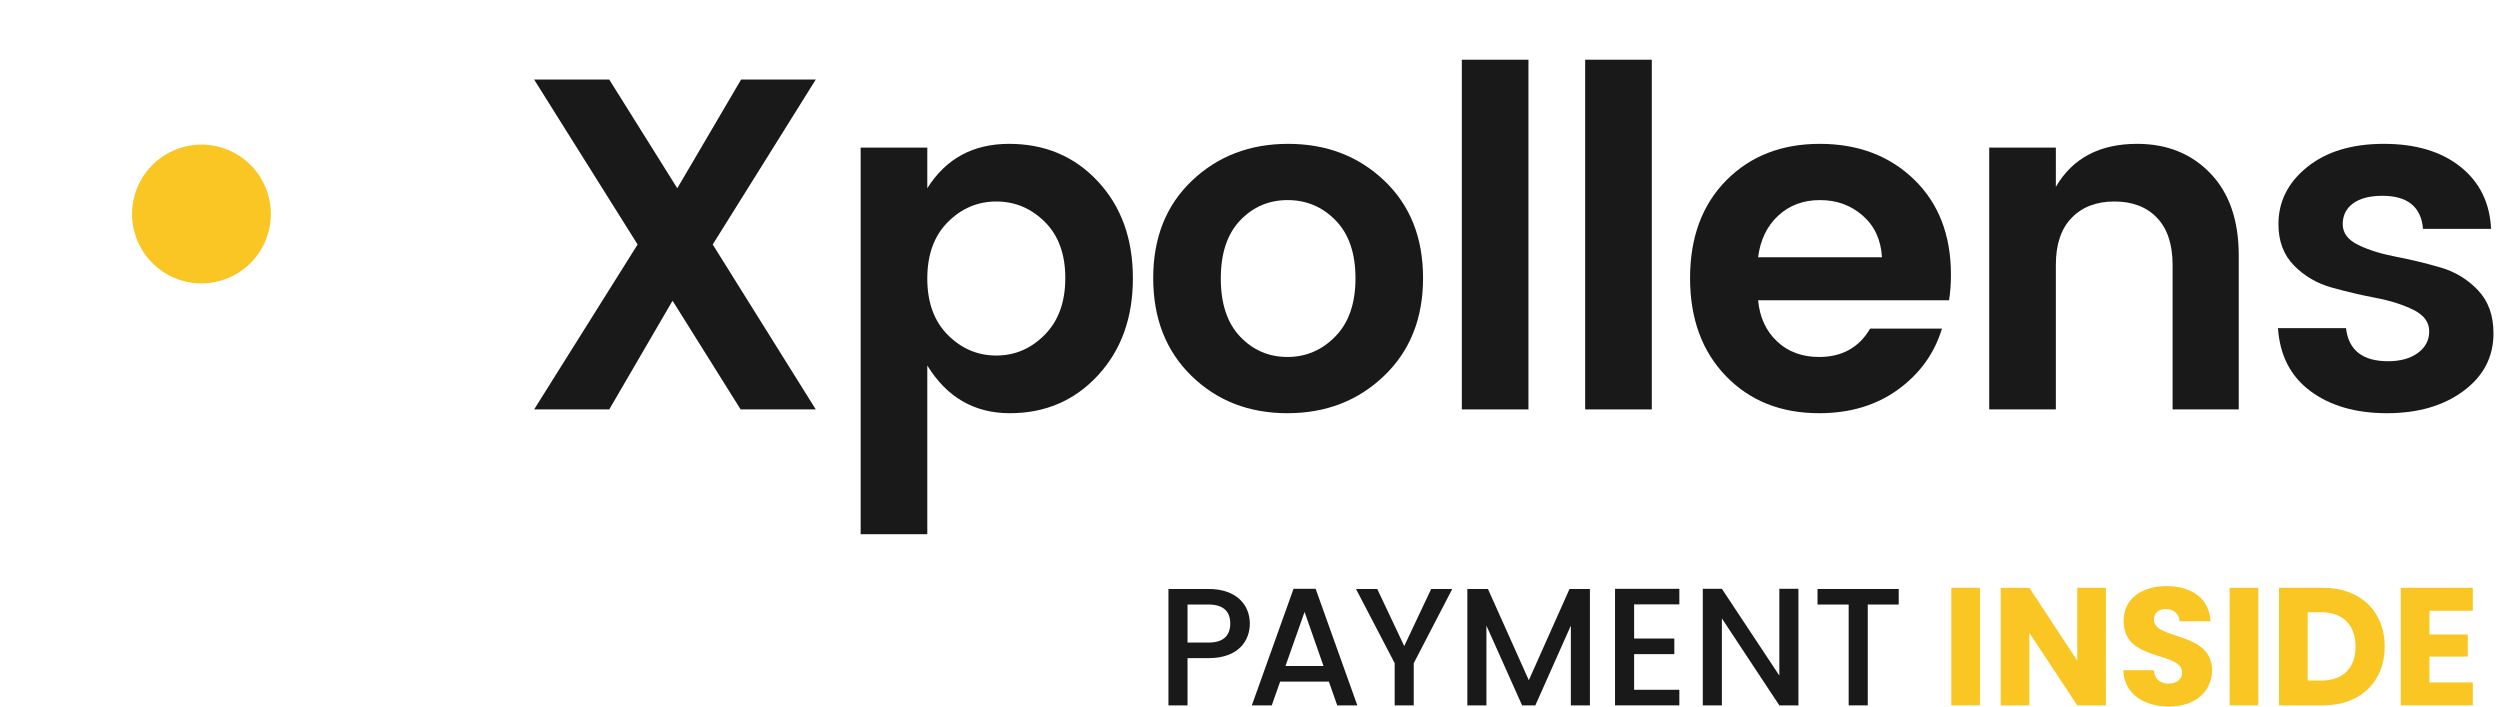
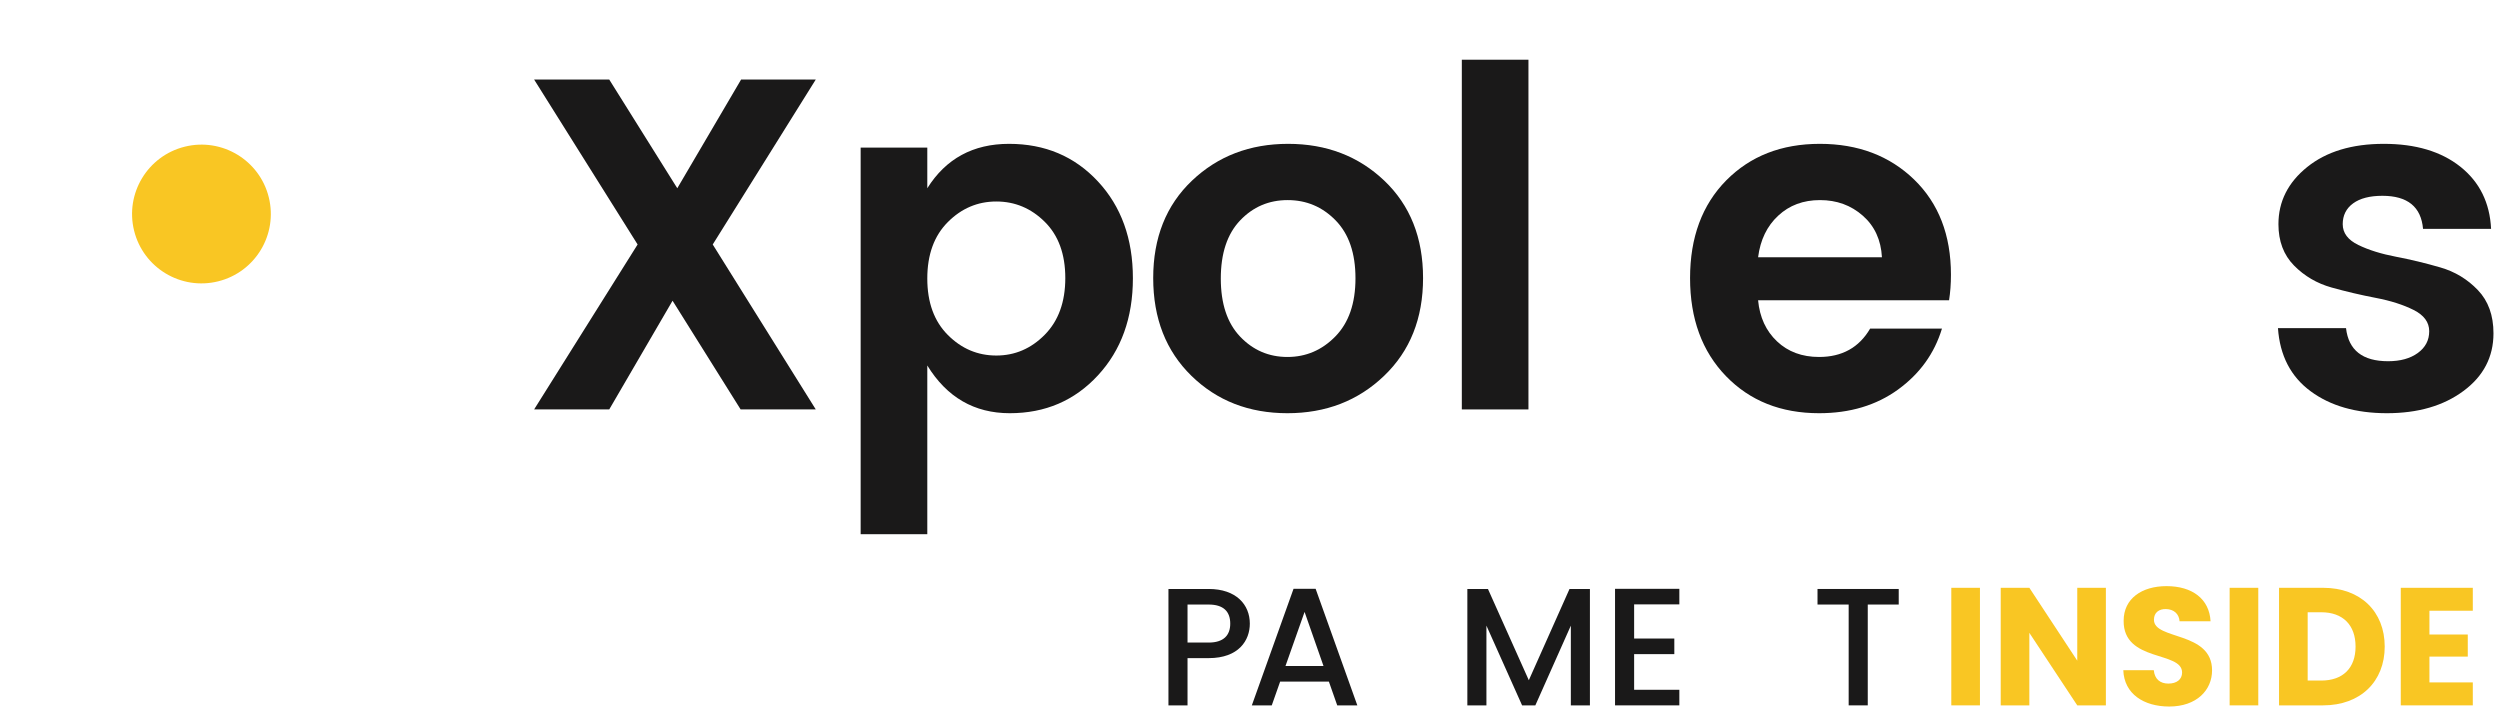
<svg xmlns="http://www.w3.org/2000/svg" width="184px" height="52px" viewBox="0 0 184 52" version="1.1">
  <title>Logo XPollens baseline CMJN</title>
  <defs>
    <polygon id="path-1" points="0 0 29.444 0 29.444 30.296 0 30.296" />
  </defs>
  <g id="Logo-XPollens-baseline-CMJN" stroke="none" stroke-width="1" fill="none" fill-rule="evenodd">
    <path d="M13.602,10.795 C16.337,10.117 19.107,11.787 19.783,14.523 C20.46,17.263 18.79,20.03 16.054,20.707 C13.317,21.386 10.548,19.715 9.87,16.978 C9.193,14.24 10.865,11.473 13.602,10.795" id="Fill-1" fill="#F9C623" />
    <g id="Group-6" transform="translate(0.06, 0.383)">
      <mask id="mask-2" fill="white" />
      <g id="Clip-3" />
      <path d="M23.11,20.231 C25.847,19.556 28.617,21.224 29.294,23.963 C29.97,26.7 28.3,29.467 25.563,30.145 C22.827,30.823 20.058,29.154 19.381,26.416 C18.704,23.679 20.373,20.912 23.11,20.231" id="Fill-2" fill="#F9C623" mask="url(#mask-2)" />
      <path d="M23.569,0.094 C25.284,-0.33 27.016,0.718 27.441,2.431 C27.866,4.148 26.82,5.884 25.106,6.307 C23.392,6.732 21.661,5.683 21.234,3.969 C20.809,2.254 21.855,0.518 23.569,0.094" id="Fill-4" fill="#F9C623" mask="url(#mask-2)" />
      <path d="M2.37,12.26 C4.085,11.836 5.819,12.885 6.244,14.599 C6.667,16.315 5.623,18.052 3.908,18.474 C2.192,18.898 0.461,17.851 0.035,16.137 C-0.39,14.42 0.657,12.686 2.37,12.26" id="Fill-5" fill="#F9C623" mask="url(#mask-2)" />
    </g>
    <polyline id="Fill-7" fill="#1A1919" points="60.041 5.854 52.457 17.994 60.041 30.134 54.511 30.134 49.501 22.133 44.84 30.134 39.311 30.134 46.928 17.994 39.311 5.854 44.84 5.854 49.848 13.855 54.545 5.854 60.041 5.854" />
    <path d="M76.893,24.638 C77.902,23.617 78.406,22.227 78.406,20.465 C78.406,18.703 77.902,17.323 76.893,16.325 C75.885,15.326 74.695,14.83 73.329,14.83 C71.959,14.83 70.77,15.333 69.763,16.342 C68.754,17.351 68.249,18.736 68.249,20.499 C68.249,22.262 68.754,23.647 69.763,24.656 C70.77,25.665 71.959,26.167 73.329,26.167 C74.695,26.167 75.885,25.659 76.893,24.638 Z M68.249,13.855 C69.616,11.676 71.623,10.587 74.268,10.587 C76.91,10.587 79.09,11.508 80.806,13.352 C82.522,15.193 83.381,17.572 83.381,20.481 C83.381,23.392 82.522,25.774 80.806,27.629 C79.09,29.485 76.928,30.412 74.32,30.412 C71.71,30.412 69.687,29.241 68.249,26.899 L68.249,39.317 L63.344,39.317 L63.344,10.864 L68.249,10.864 L68.249,13.855 L68.249,13.855 Z" id="Fill-8" fill="#1A1919" />
    <path d="M94.755,26.273 C96.123,26.273 97.301,25.769 98.284,24.76 C99.271,23.752 99.763,22.325 99.763,20.481 C99.763,18.638 99.277,17.218 98.302,16.221 C97.329,15.223 96.152,14.727 94.772,14.727 C93.393,14.727 92.227,15.223 91.275,16.221 C90.325,17.218 89.851,18.645 89.851,20.499 C89.851,22.355 90.325,23.779 91.275,24.777 C92.227,25.774 93.386,26.273 94.755,26.273 Z M87.693,27.664 C85.815,25.833 84.876,23.433 84.876,20.465 C84.876,17.496 85.826,15.107 87.728,13.298 C89.63,11.49 91.99,10.587 94.806,10.587 C97.624,10.587 99.983,11.49 101.885,13.298 C103.785,15.107 104.737,17.496 104.737,20.465 C104.737,23.433 103.781,25.833 101.867,27.664 C99.955,29.497 97.582,30.412 94.755,30.412 C91.925,30.412 89.571,29.497 87.693,27.664 L87.693,27.664 Z" id="Fill-9" fill="#1A1919" />
    <polygon id="Fill-10" fill="#1A1919" points="107.59 30.134 112.494 30.134 112.494 4.395 107.59 4.395" />
-     <polygon id="Fill-11" fill="#1A1919" points="116.668 30.134 121.572 30.134 121.572 4.395 116.668 4.395" />
    <path d="M137.102,15.874 C136.231,15.107 135.183,14.727 133.954,14.727 C132.723,14.727 131.697,15.107 130.876,15.874 C130.052,16.637 129.559,17.658 129.396,18.934 L138.511,18.934 C138.441,17.658 137.971,16.637 137.102,15.874 Z M133.885,30.412 C131.077,30.412 128.794,29.503 127.031,27.682 C125.27,25.861 124.389,23.455 124.389,20.465 C124.389,17.473 125.276,15.078 127.048,13.279 C128.824,11.484 131.119,10.587 133.938,10.587 C136.754,10.587 139.067,11.463 140.876,13.211 C142.684,14.963 143.59,17.299 143.59,20.221 C143.59,20.893 143.542,21.52 143.451,22.1 L129.396,22.1 C129.513,23.352 129.977,24.358 130.789,25.125 C131.6,25.891 132.633,26.273 133.885,26.273 C135.576,26.273 136.829,25.576 137.641,24.187 L142.928,24.187 C142.372,26.018 141.293,27.513 139.693,28.673 C138.092,29.833 136.156,30.412 133.885,30.412 L133.885,30.412 Z" id="Fill-12" fill="#1A1919" />
-     <path d="M151.311,10.864 L151.311,13.751 C152.539,11.642 154.532,10.587 157.292,10.587 C159.495,10.587 161.293,11.311 162.685,12.759 C164.077,14.209 164.771,16.221 164.771,18.794 L164.771,30.134 L159.902,30.134 L159.902,19.49 C159.902,17.984 159.52,16.829 158.755,16.03 C157.989,15.229 156.945,14.83 155.624,14.83 C154.302,14.83 153.252,15.229 152.477,16.03 C151.698,16.829 151.311,17.984 151.311,19.49 L151.311,30.134 L146.406,30.134 L146.406,10.864 L151.311,10.864" id="Fill-13" fill="#1A1919" />
    <path d="M167.693,16.499 C167.693,14.83 168.401,13.426 169.814,12.29 C171.229,11.154 173.107,10.587 175.45,10.587 C177.792,10.587 179.67,11.147 181.085,12.271 C182.499,13.398 183.252,14.922 183.344,16.847 L178.336,16.847 C178.196,15.223 177.197,14.411 175.346,14.411 C174.418,14.411 173.698,14.597 173.189,14.968 C172.68,15.34 172.424,15.851 172.424,16.499 C172.424,17.149 172.806,17.658 173.572,18.03 C174.335,18.402 175.265,18.69 176.354,18.898 C177.443,19.107 178.528,19.369 179.606,19.682 C180.685,19.993 181.606,20.551 182.372,21.352 C183.136,22.15 183.52,23.211 183.52,24.534 C183.52,26.273 182.782,27.688 181.311,28.776 C179.839,29.868 177.961,30.412 175.676,30.412 C173.394,30.412 171.519,29.872 170.061,28.795 C168.597,27.716 167.797,26.167 167.658,24.15 L172.667,24.15 C172.853,25.774 173.885,26.586 175.763,26.586 C176.668,26.586 177.397,26.383 177.954,25.978 C178.512,25.571 178.79,25.039 178.79,24.378 C178.79,23.715 178.405,23.195 177.64,22.812 C176.876,22.429 175.948,22.133 174.859,21.925 C173.769,21.717 172.684,21.461 171.605,21.161 C170.528,20.859 169.605,20.319 168.841,19.543 C168.076,18.766 167.693,17.752 167.693,16.499" id="Fill-14" fill="#1A1919" />
    <path d="M88.956,47.293 C90.053,47.293 90.546,46.763 90.546,45.899 C90.546,45.012 90.053,44.494 88.956,44.494 L87.402,44.494 L87.402,47.293 L88.956,47.293 Z M88.956,48.438 L87.402,48.438 L87.402,51.915 L85.998,51.915 L85.998,43.348 L88.956,43.348 C90.989,43.348 91.987,44.507 91.987,45.899 C91.987,47.119 91.188,48.438 88.956,48.438 L88.956,48.438 Z" id="Fill-15" fill="#1A1919" />
    <path d="M96.017,45.037 L94.611,49.018 L97.41,49.018 L96.017,45.037 Z M97.805,50.164 L94.219,50.164 L93.602,51.915 L92.135,51.915 L95.204,43.337 L96.831,43.337 L99.899,51.915 L98.42,51.915 L97.805,50.164 L97.805,50.164 Z" id="Fill-16" fill="#1A1919" />
-     <polyline id="Fill-17" fill="#1A1919" points="99.801 43.348 101.365 43.348 103.351 47.551 105.335 43.348 106.888 43.348 104.052 48.809 104.052 51.915 102.648 51.915 102.648 48.809 99.801 43.348" />
    <polyline id="Fill-18" fill="#1A1919" points="107.997 43.348 109.513 43.348 112.521 50.065 115.516 43.348 117.018 43.348 117.018 51.915 115.614 51.915 115.614 46.047 113.001 51.915 112.026 51.915 109.401 46.047 109.401 51.915 107.997 51.915 107.997 43.348" />
    <polyline id="Fill-19" fill="#1A1919" points="123.6 44.482 120.272 44.482 120.272 46.996 123.23 46.996 123.23 48.144 120.272 48.144 120.272 50.768 123.6 50.768 123.6 51.915 118.867 51.915 118.867 43.337 123.6 43.337 123.6 44.482" />
-     <polyline id="Fill-20" fill="#1A1919" points="132.363 43.337 132.363 51.915 130.959 51.915 126.731 45.517 126.731 51.915 125.326 51.915 125.326 43.337 126.731 43.337 130.959 49.721 130.959 43.337 132.363 43.337" />
    <polyline id="Fill-21" fill="#1A1919" points="133.769 43.348 139.746 43.348 139.746 44.494 137.467 44.494 137.467 51.915 136.062 51.915 136.062 44.494 133.769 44.494 133.769 43.348" />
    <polygon id="Fill-22" fill="#F9C623" points="143.616 51.915 145.724 51.915 145.724 43.262 143.616 43.262" />
    <polyline id="Fill-23" fill="#F9C623" points="154.993 43.262 154.993 51.915 152.886 51.915 149.36 46.577 149.36 51.915 147.253 51.915 147.253 43.262 149.36 43.262 152.886 48.624 152.886 43.262 154.993 43.262" />
    <path d="M159.653,52 C157.791,52 156.336,51.076 156.275,49.326 L158.519,49.326 C158.579,49.991 158.998,50.312 159.59,50.312 C160.207,50.312 160.602,50.004 160.602,49.498 C160.602,47.896 156.275,48.759 156.3,45.689 C156.3,44.051 157.643,43.139 159.455,43.139 C161.341,43.139 162.61,44.075 162.697,45.727 L160.417,45.727 C160.379,45.172 159.984,44.84 159.418,44.826 C158.912,44.814 158.53,45.073 158.53,45.616 C158.53,47.119 162.808,46.441 162.808,49.338 C162.808,50.793 161.674,52 159.653,52" id="Fill-24" fill="#F9C623" />
    <polygon id="Fill-25" fill="#F9C623" points="164.101 51.915 166.209 51.915 166.209 43.262 164.101 43.262" />
    <path d="M170.843,50.089 C172.434,50.089 173.369,49.177 173.369,47.589 C173.369,45.998 172.434,45.062 170.843,45.062 L169.845,45.062 L169.845,50.089 L170.843,50.089 Z M175.515,47.589 C175.515,50.151 173.739,51.915 170.979,51.915 L167.737,51.915 L167.737,43.262 L170.979,43.262 C173.739,43.262 175.515,45.012 175.515,47.589 L175.515,47.589 Z" id="Fill-26" fill="#F9C623" />
    <polyline id="Fill-27" fill="#F9C623" points="181.998 44.95 178.806 44.95 178.806 46.7 181.628 46.7 181.628 48.326 178.806 48.326 178.806 50.225 181.998 50.225 181.998 51.915 176.697 51.915 176.697 43.262 181.998 43.262 181.998 44.95" />
  </g>
</svg>